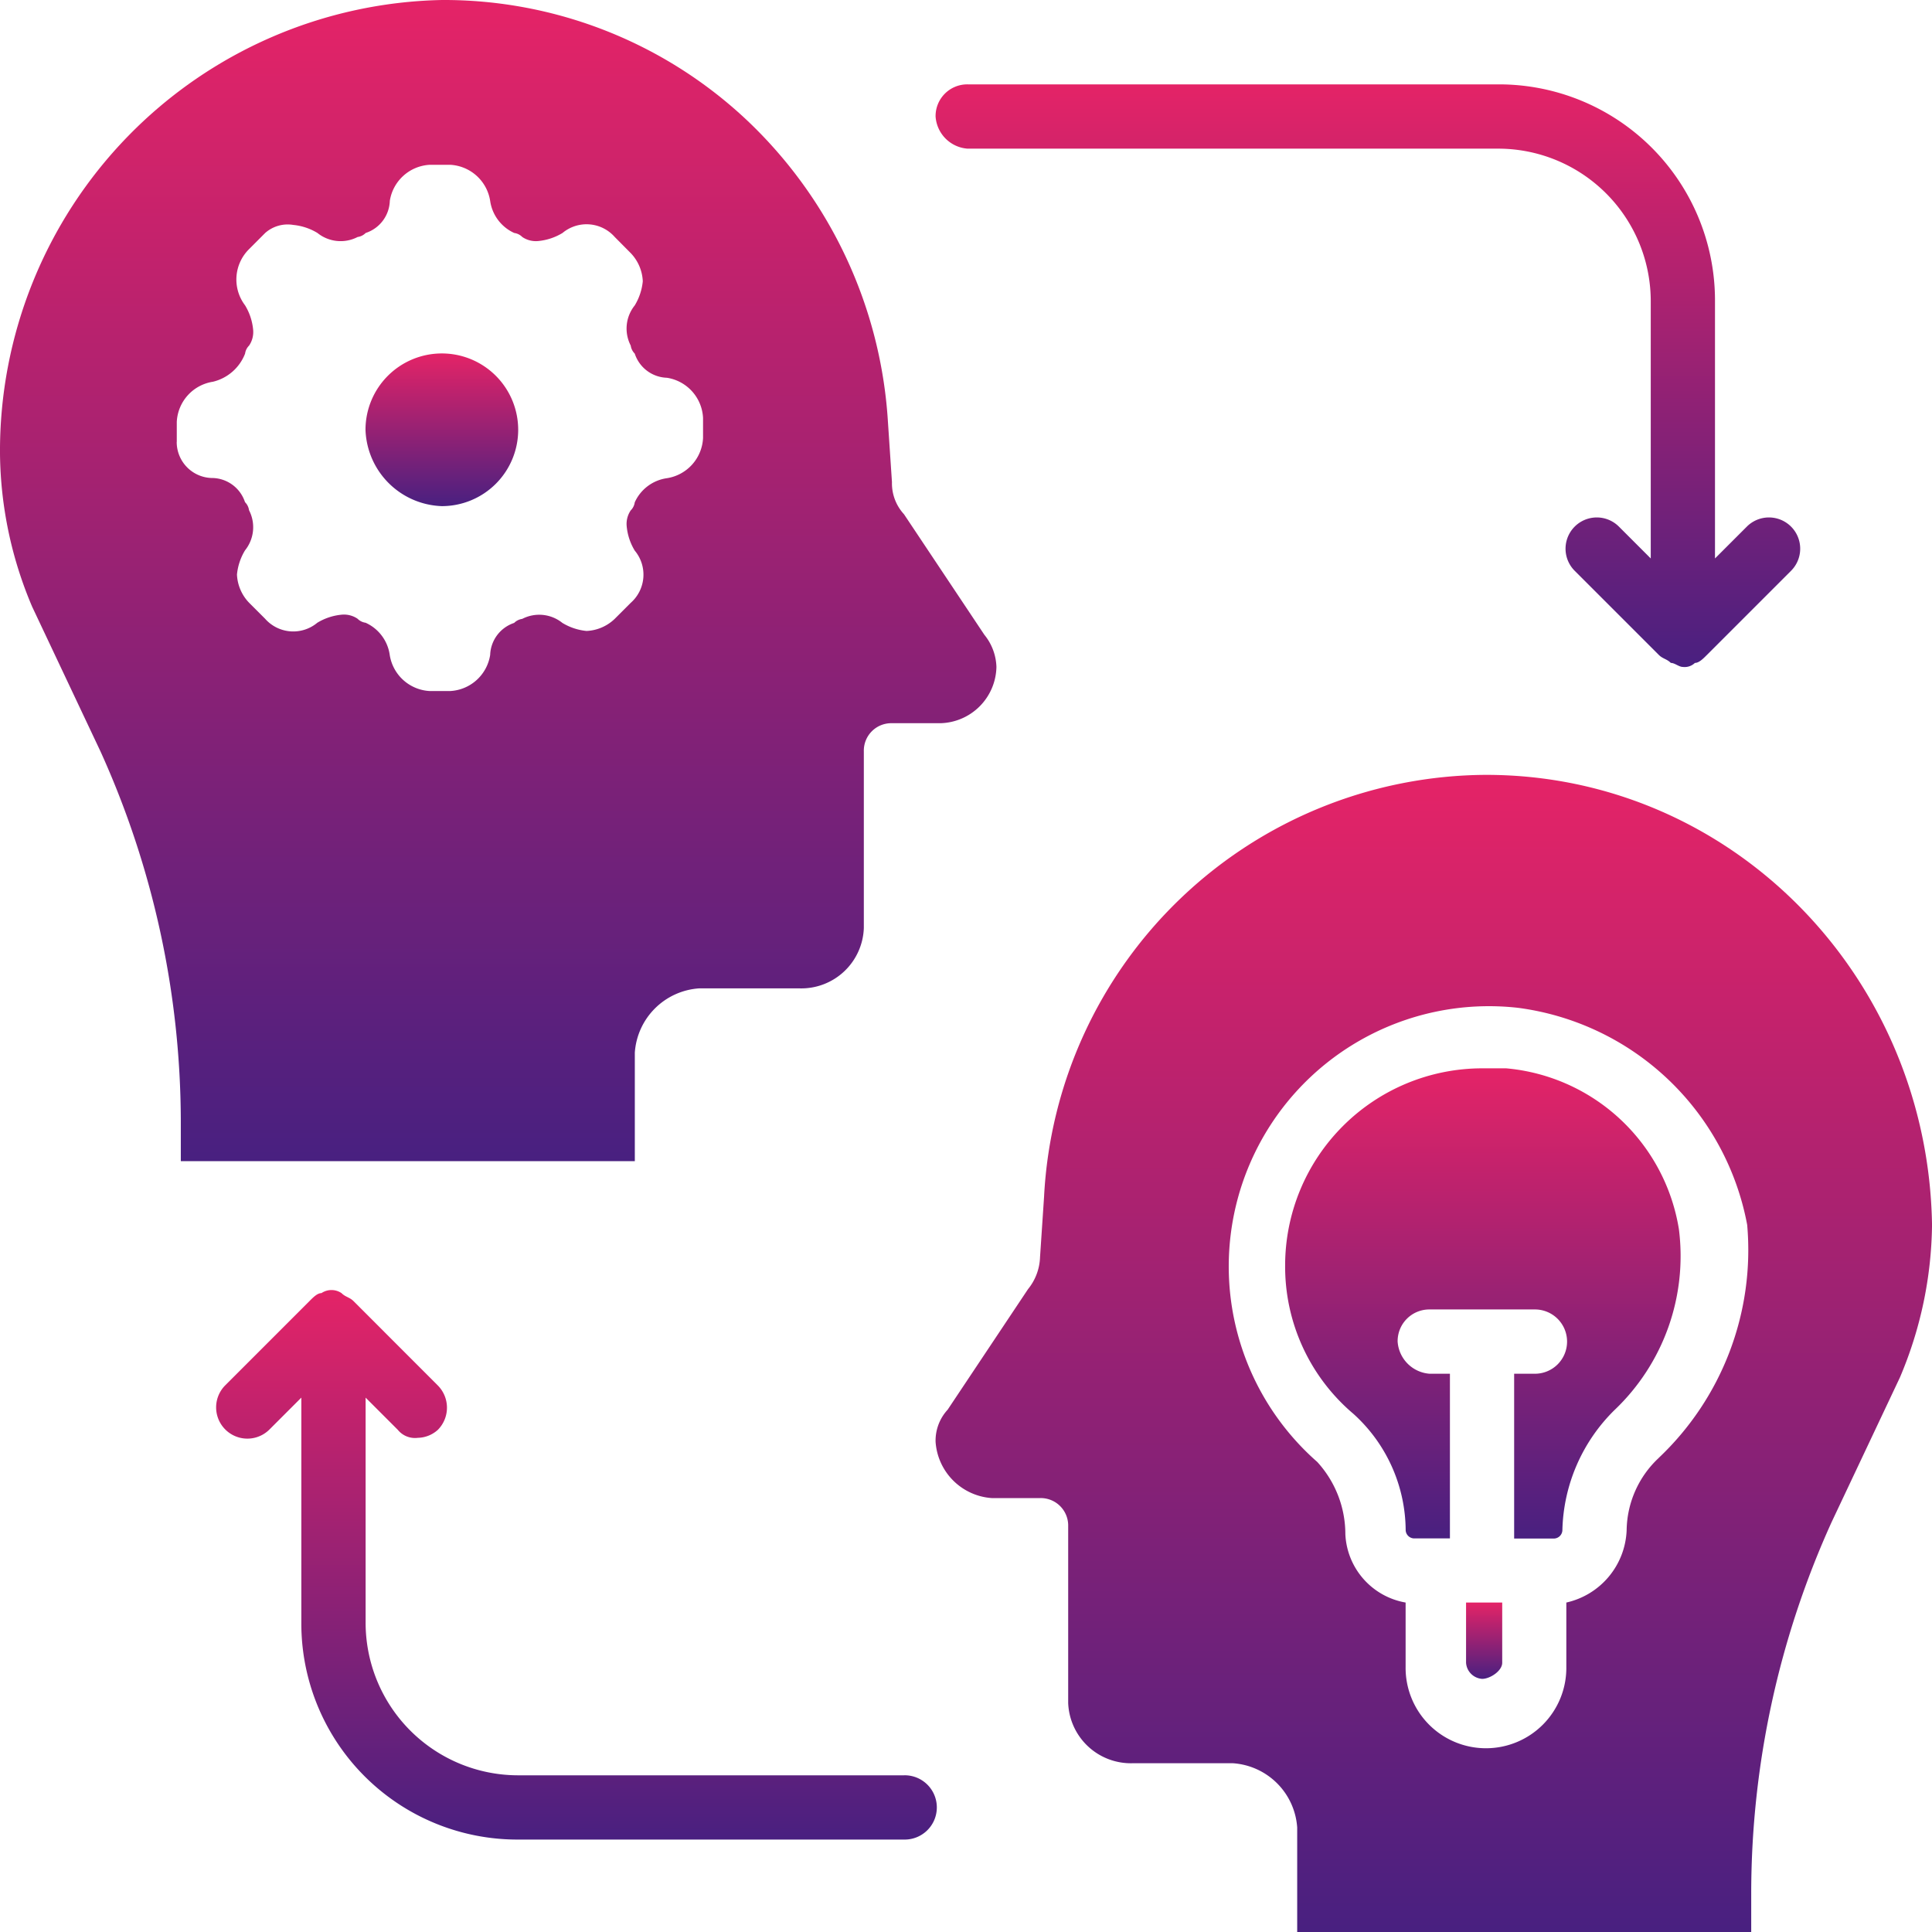
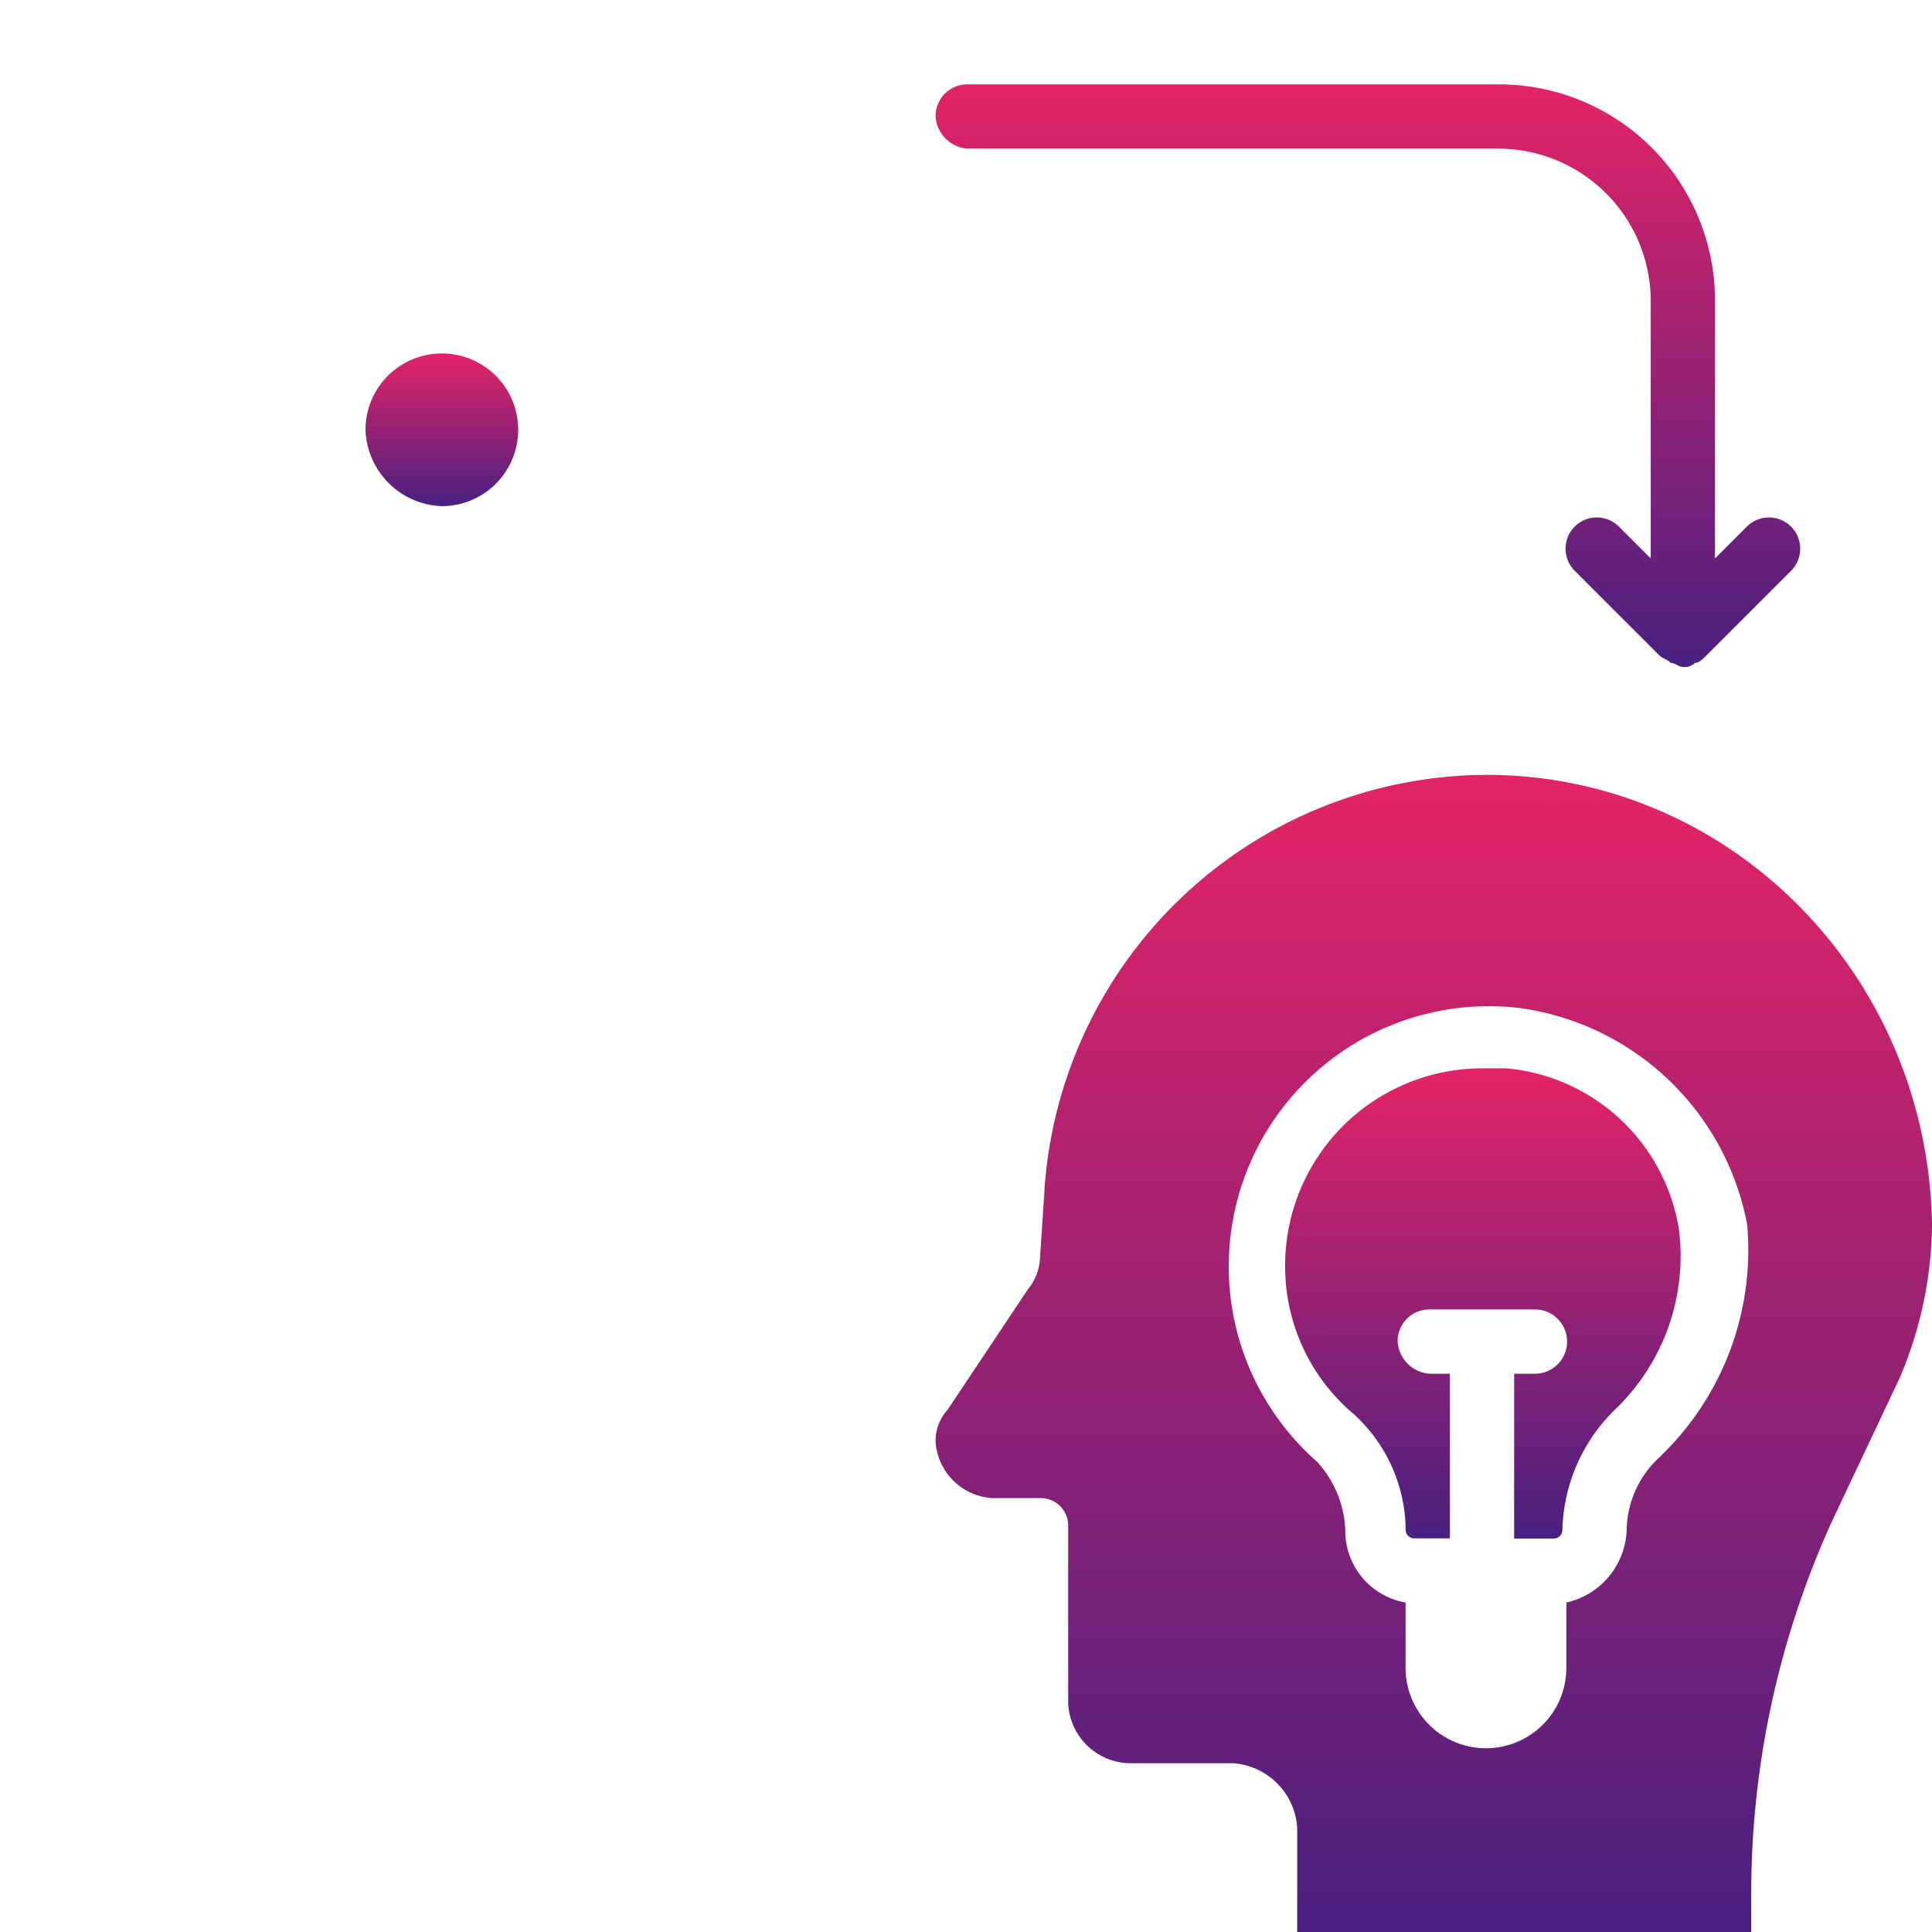
<svg xmlns="http://www.w3.org/2000/svg" width="136" height="136" viewBox="0 0 136 136">
  <defs>
    <linearGradient id="linear-gradient" x1="0.5" x2="0.5" y2="1" gradientUnits="objectBoundingBox">
      <stop offset="0" stop-color="#e42367" />
      <stop offset="1" stop-color="#492080" />
    </linearGradient>
  </defs>
  <g id="exchange-ideas" transform="translate(0 0)">
-     <path id="Path_191839" data-name="Path 191839" d="M45.687,82.637V75a4.866,4.866,0,0,1,4.525-4.525h7.071a4.405,4.405,0,0,0,4.525-4.242V53.789a1.933,1.933,0,0,1,1.98-1.98h3.394a4.045,4.045,0,0,0,3.96-3.96,3.761,3.761,0,0,0-.848-2.263L64.636,37.1a3.211,3.211,0,0,1-.848-2.263L63.505,30.6a31.9,31.9,0,0,0-9.9-21.212A31.111,31.111,0,0,0,32.111.9,31.754,31.754,0,0,0,1,32.86,28.153,28.153,0,0,0,3.263,43.607L8.071,53.789a63.348,63.348,0,0,1,5.657,26.02v2.828ZM13.444,32.011V30.6a3.008,3.008,0,0,1,2.545-2.828,3.233,3.233,0,0,0,2.263-1.98.987.987,0,0,1,.283-.566,1.7,1.7,0,0,0,.283-1.131,4.02,4.02,0,0,0-.566-1.7,3.006,3.006,0,0,1,.283-3.96L19.667,17.3a2.386,2.386,0,0,1,1.98-.566,4.02,4.02,0,0,1,1.7.566,2.6,2.6,0,0,0,2.828.283.987.987,0,0,0,.566-.283,2.464,2.464,0,0,0,1.7-2.263A3.008,3.008,0,0,1,31.263,12.5h1.414a3.008,3.008,0,0,1,2.828,2.545A2.933,2.933,0,0,0,37.2,17.3a.987.987,0,0,1,.566.283,1.7,1.7,0,0,0,1.131.283,4.02,4.02,0,0,0,1.7-.566,2.644,2.644,0,0,1,3.677.283L45.4,18.718a3.055,3.055,0,0,1,.848,1.98,4.02,4.02,0,0,1-.566,1.7,2.6,2.6,0,0,0-.283,2.828.987.987,0,0,0,.283.566,2.464,2.464,0,0,0,2.263,1.7,3.008,3.008,0,0,1,2.545,2.828v1.414a3.008,3.008,0,0,1-2.545,2.828,2.933,2.933,0,0,0-2.263,1.7.987.987,0,0,1-.283.566,1.7,1.7,0,0,0-.283,1.131,4.02,4.02,0,0,0,.566,1.7,2.644,2.644,0,0,1-.283,3.677l-1.131,1.131a3.055,3.055,0,0,1-1.98.848,4.02,4.02,0,0,1-1.7-.566,2.6,2.6,0,0,0-2.828-.283.987.987,0,0,0-.566.283A2.464,2.464,0,0,0,35.505,47a3.008,3.008,0,0,1-2.828,2.545H31.263A3.008,3.008,0,0,1,28.434,47a2.933,2.933,0,0,0-1.7-2.263.987.987,0,0,1-.566-.283,1.7,1.7,0,0,0-1.131-.283,4.02,4.02,0,0,0-1.7.566,2.644,2.644,0,0,1-3.677-.283l-1.131-1.131a3.055,3.055,0,0,1-.848-1.98,4.02,4.02,0,0,1,.566-1.7,2.6,2.6,0,0,0,.283-2.828.987.987,0,0,0-.283-.566,2.464,2.464,0,0,0-2.263-1.7,2.535,2.535,0,0,1-2.545-2.545Z" transform="translate(-1 -0.9)" fill="url(#linear-gradient)" />
-     <path id="Path_191840" data-name="Path 191840" d="M37.5,45.042a1.217,1.217,0,0,0,1.131,1.131c.566,0,1.414-.566,1.414-1.131V40.8H37.5Z" transform="translate(65.701 72.008)" fill="url(#linear-gradient)" />
    <path id="Path_191841" data-name="Path 191841" d="M48.556,27.5h-1.7A13.881,13.881,0,0,0,33,41.359a13.577,13.577,0,0,0,4.808,10.465,11.128,11.128,0,0,1,3.677,8.2.608.608,0,0,0,.566.566H44.6V49H43.182a2.433,2.433,0,0,1-2.263-2.263,2.231,2.231,0,0,1,2.263-2.263h7.354a2.263,2.263,0,1,1,0,4.525H49.121v11.6H51.95a.608.608,0,0,0,.566-.566,12.262,12.262,0,0,1,3.677-8.485,14.95,14.95,0,0,0,4.525-12.727A13.532,13.532,0,0,0,48.556,27.5Z" transform="translate(57.465 47.703)" fill="url(#linear-gradient)" />
    <path id="Path_191842" data-name="Path 191842" d="M63.048,20.2A31.307,31.307,0,0,0,31.936,49.9l-.283,4.242a3.761,3.761,0,0,1-.848,2.263l-5.657,8.485A3.211,3.211,0,0,0,24.3,67.15a4.258,4.258,0,0,0,3.96,3.96h3.394a1.933,1.933,0,0,1,1.98,1.98V85.533a4.414,4.414,0,0,0,4.525,4.242h7.071A4.866,4.866,0,0,1,49.755,94.3v7.354h31.96V98.826a63.348,63.348,0,0,1,5.657-26.02l4.808-10.182a28.153,28.153,0,0,0,2.263-10.747C94.159,34.341,80.3,20.2,63.048,20.2ZM75.209,68.281a7.082,7.082,0,0,0-2.263,5.091A5.434,5.434,0,0,1,68.7,78.463v4.525a5.657,5.657,0,1,1-11.313,0V78.463a5.122,5.122,0,0,1-4.242-4.808,7.539,7.539,0,0,0-1.98-5.091A18.318,18.318,0,0,1,65.31,36.6,18.912,18.912,0,0,1,81.431,51.877a20.14,20.14,0,0,1-6.222,16.4Z" transform="translate(41.559 34.345)" fill="url(#linear-gradient)" />
    <path id="Path_191843" data-name="Path 191843" d="M26.563,7.525H63.9A10.743,10.743,0,0,1,74.643,18.273v18.1l-2.263-2.263a2.2,2.2,0,0,0-3.111,3.111l5.939,5.939c.283.283.566.283.848.566.283,0,.566.283.848.283a1.039,1.039,0,0,0,.848-.283c.283,0,.566-.283.848-.566l5.939-5.939a2.2,2.2,0,0,0-3.111-3.111l-2.263,2.263v-18.1A15.209,15.209,0,0,0,63.9,3H26.563A2.231,2.231,0,0,0,24.3,5.263a2.433,2.433,0,0,0,2.263,2.263Z" transform="translate(41.559 2.939)" fill="url(#linear-gradient)" />
-     <path id="Path_191844" data-name="Path 191844" d="M54.809,67.177H27.658A10.743,10.743,0,0,1,16.91,56.429V40.591l2.263,2.263a1.557,1.557,0,0,0,1.414.566A2.16,2.16,0,0,0,22,42.853a2.219,2.219,0,0,0,0-3.111L16.062,33.8c-.283-.283-.566-.283-.848-.566a1.262,1.262,0,0,0-1.414,0c-.283,0-.566.283-.848.566L7.011,39.742a2.2,2.2,0,0,0,3.111,3.111l2.263-2.263V56.429A15.209,15.209,0,0,0,27.658,71.7H54.809a2.263,2.263,0,1,0,0-4.525Z" transform="translate(8.827 57.793)" fill="url(#linear-gradient)" />
    <path id="Path_191845" data-name="Path 191845" d="M15.474,20.447A5.374,5.374,0,1,0,10.1,15.074,5.563,5.563,0,0,0,15.474,20.447Z" transform="translate(15.629 15.181)" fill="url(#linear-gradient)" />
  </g>
</svg>